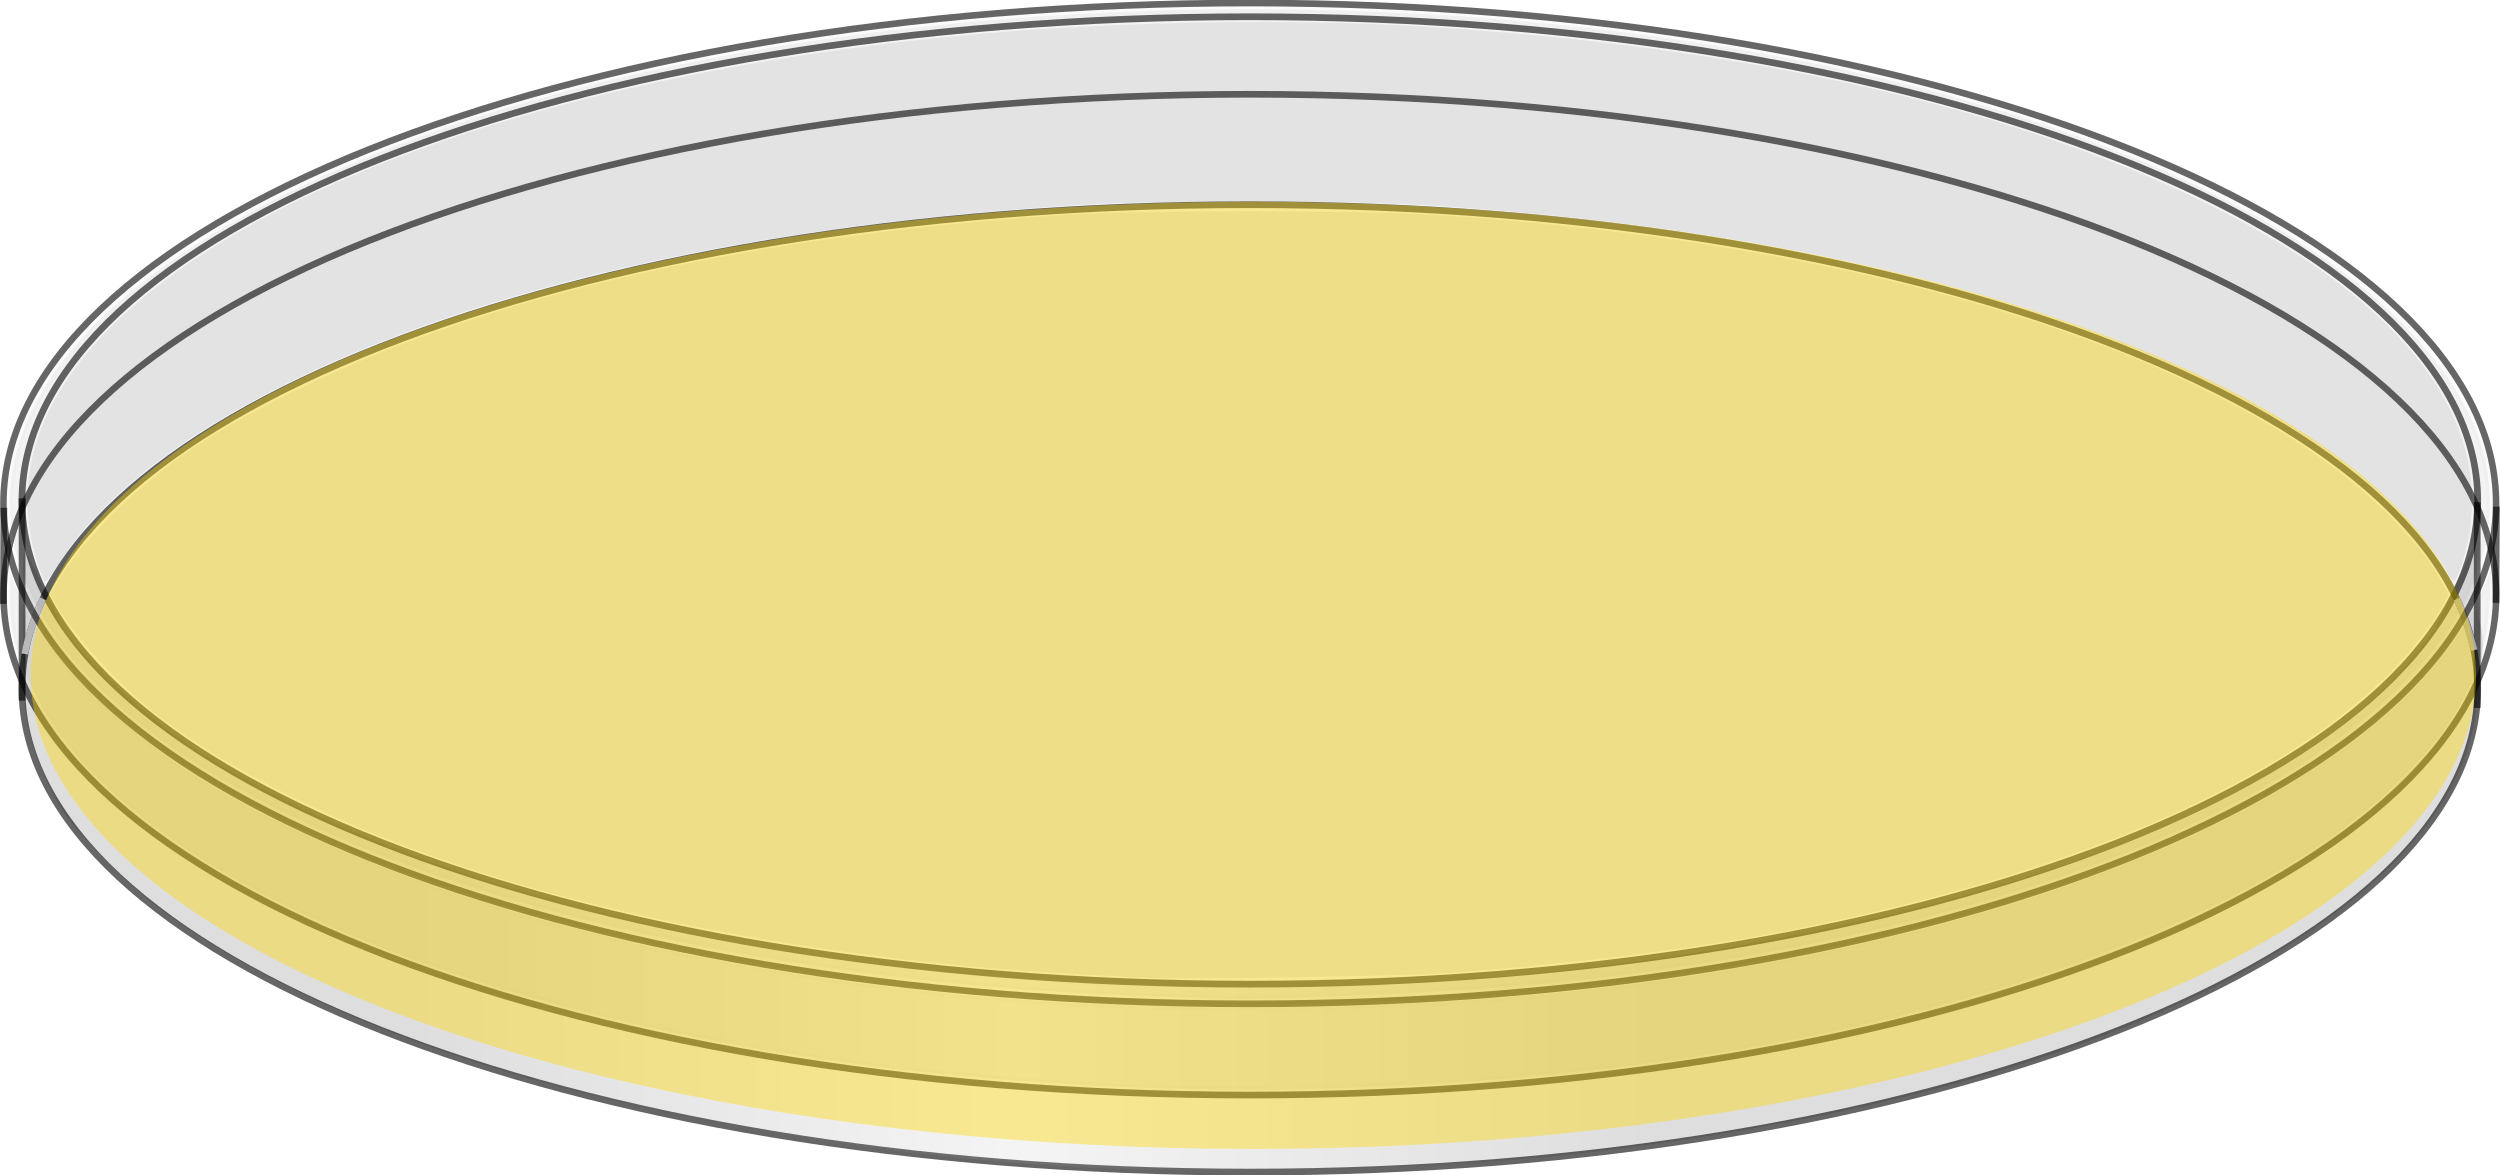
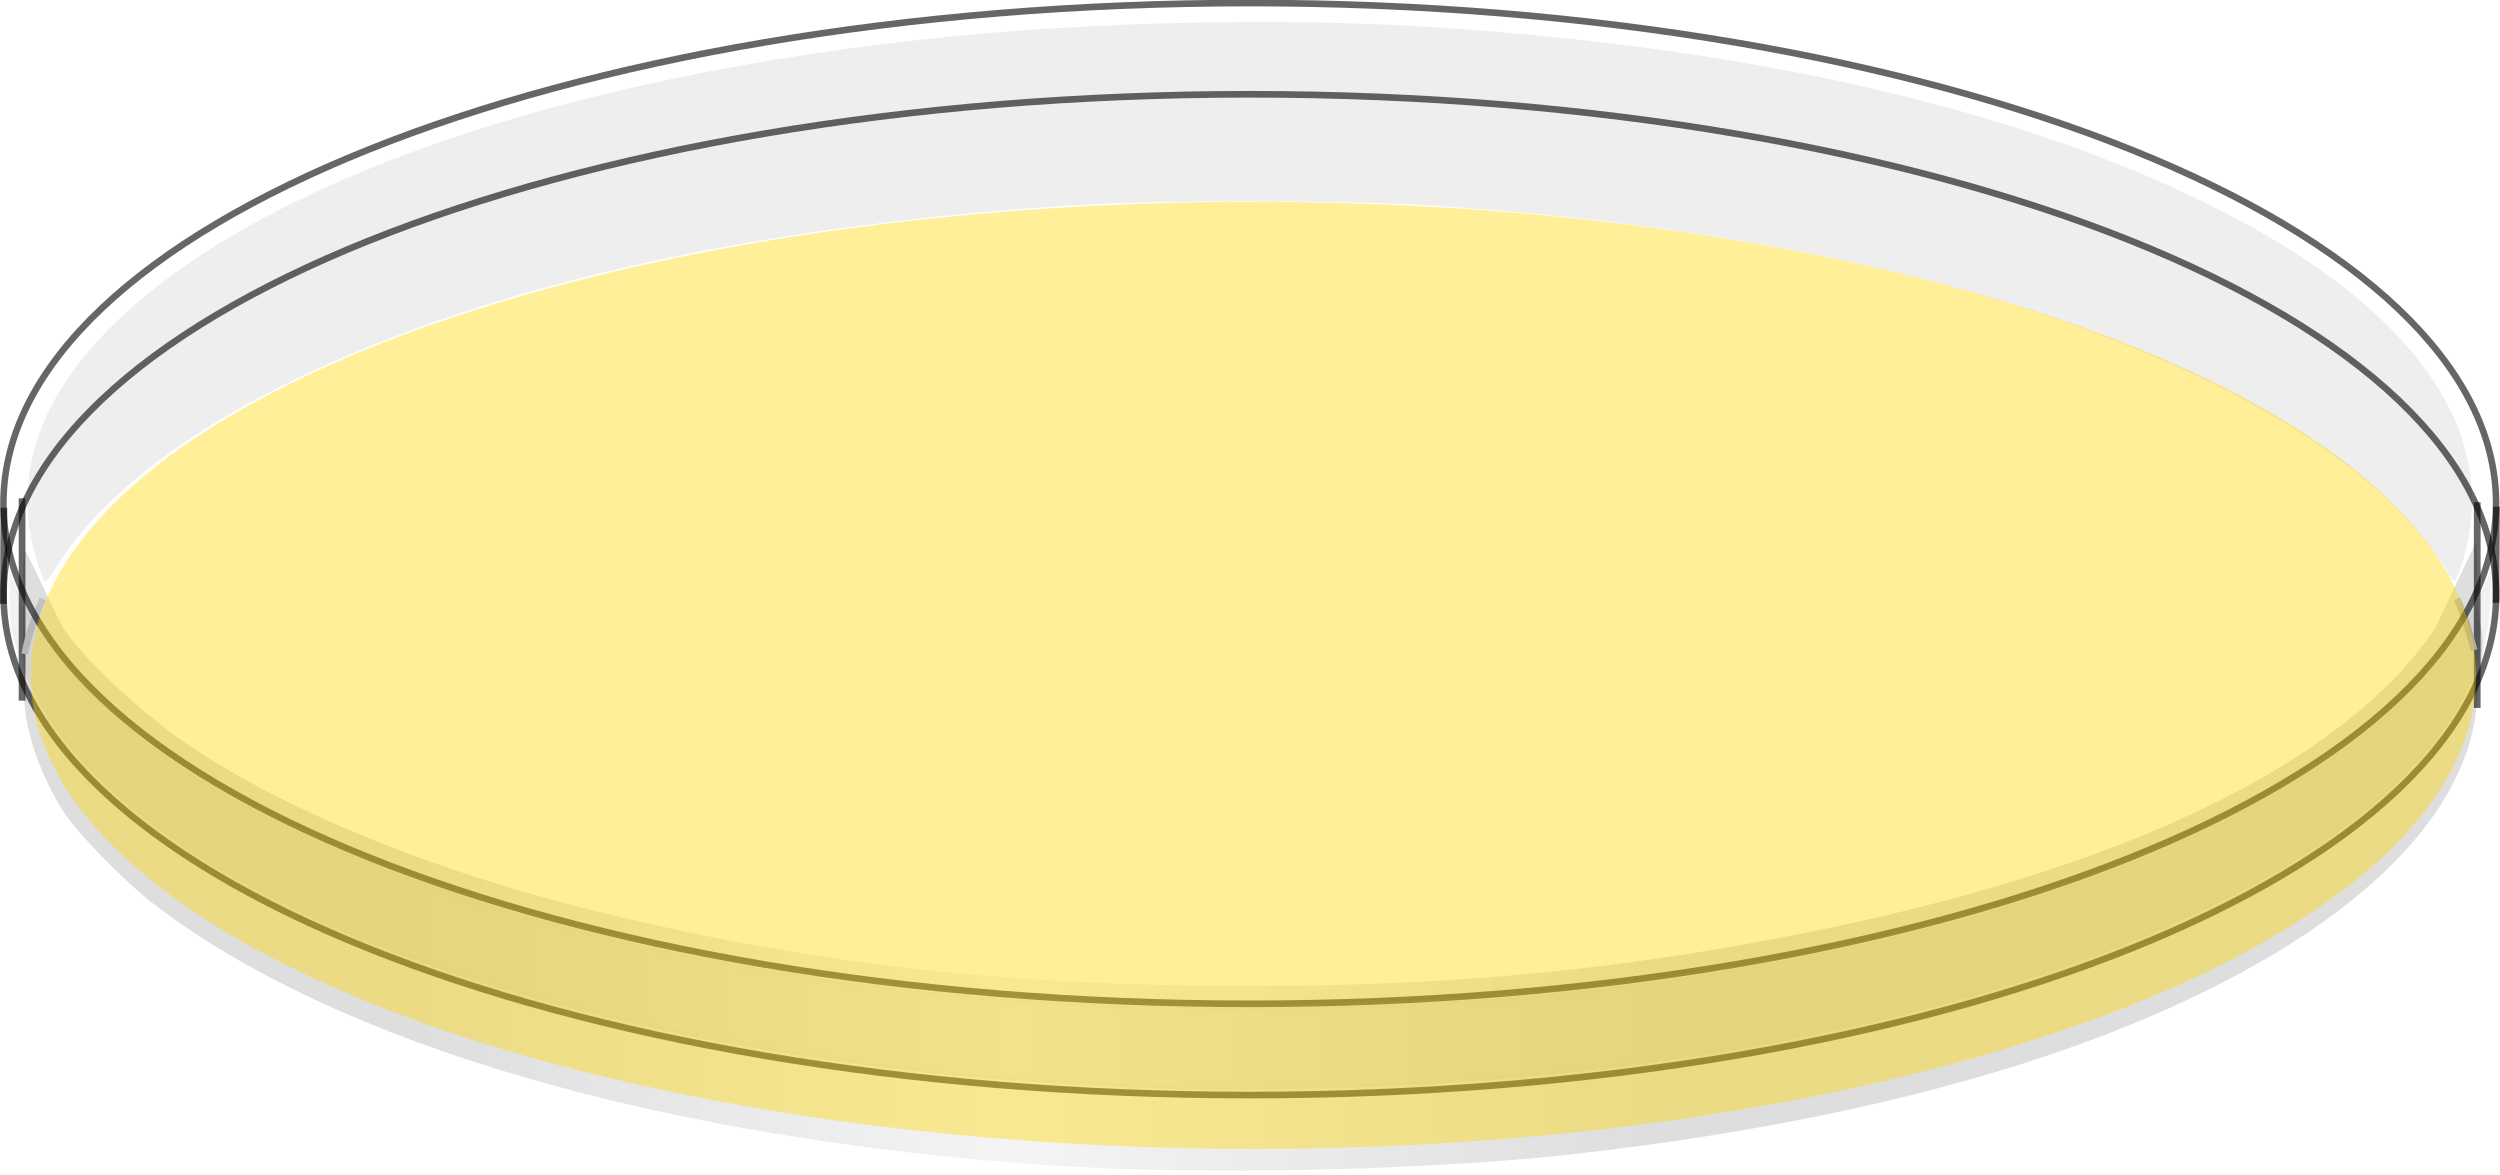
<svg xmlns="http://www.w3.org/2000/svg" xmlns:xlink="http://www.w3.org/1999/xlink" width="372.139" height="174.972">
  <title>SNA</title>
  <defs>
    <linearGradient id="linearGradient9357">
      <stop stop-color="#000000" id="stop9359" offset="0" />
      <stop stop-color="#ababab" offset="0.489" id="stop9365" />
      <stop stop-color="#000000" id="stop9361" offset="1" />
    </linearGradient>
    <linearGradient y2="0.502" x2="0.663" y1="0.502" x1="0.154" id="linearGradient9505" xlink:href="#linearGradient9357" />
  </defs>
  <g>
    <title>Layer 1</title>
    <g id="layer1">
      <g id="g9486">
        <g id="g9439">
-           <path opacity="0.6" fill="none" stroke="#000000" stroke-linecap="round" stroke-linejoin="round" stroke-miterlimit="4" stroke-dashoffset="0" d="m368.819,102.47c0,39.766 -81.831,72.002 -182.775,72.002c-100.944,0 -182.775,-32.237 -182.775,-72.002c0,-39.766 81.831,-72.002 182.775,-72.002c100.944,0 182.775,32.237 182.775,72.002z" id="path8792" />
-           <path opacity="0.6" fill="none" stroke="#000000" stroke-linecap="round" stroke-linejoin="round" stroke-miterlimit="4" stroke-dashoffset="0" d="m368.819,74.495c0,39.766 -81.831,72.002 -182.775,72.002c-100.944,0 -182.775,-32.237 -182.775,-72.002c0,-39.766 81.831,-72.002 182.775,-72.002c100.944,0 182.775,32.237 182.775,72.002z" id="path8792-2" />
          <path opacity="0.6" fill="none" stroke="#000000" stroke-width="1px" id="path9326" d="m3.286,104.294l0,-30.119" />
          <path opacity="0.6" fill="none" stroke="#000000" stroke-width="1px" id="path9328" d="m368.747,105.379l0,-30.621" />
          <path opacity="0.13" fill="url(#linearGradient9505)" id="path9351" d="m157.056,173.527c-58.734,-3.955 -107.081,-18.118 -134.287,-39.047c-4.184,-3.218 -11.679,-10.815 -13.724,-14.279c-3.468,-5.876 -5.473,-11.922 -5.473,-17.231c0,-2.524 -0.577,-20.199 0.162,-20.938c0.225,-0.225 4.62,9.809 5.818,11.631c3.145,4.783 12.389,13.215 19.034,17.604c14.983,9.895 36.61,18.635 60.848,24.552c30.99,7.565 59.6,10.958 96.702,10.958c31.103,0 55.615,-2.586 81.651,-7.725c47.646,-9.405 80.661,-24.992 94.624,-45.386l6.187,-13.049l0.322,11.36c1.359,3.263 0.085,8.519 -0.241,12.752c-1.462,18.963 -22.767,37.489 -58.999,50.68c-21.232,7.73 -47.342,13.289 -76.323,16.482c-20.876,2.3 -54.411,3.081 -75.866,1.636l-0.434,0z" />
          <path opacity="0.07" fill="#000000" fill-rule="nonzero" id="path9353" d="m5.549,83.681c-3.826,-12.112 -0.136,-23.924 10.922,-34.962c21.652,-21.612 67.433,-37.473 124.865,-43.261c21.868,-2.203 49.134,-2.794 70.231,-1.522c49.032,2.958 89.856,12.405 119.475,27.647c29.069,14.959 41.528,33.368 35.425,52.343c-0.41,1.275 -0.893,2.41 -1.072,2.521c-0.18,0.111 -0.609,-0.347 -0.954,-1.018c-1.088,-2.116 -4.688,-6.671 -7.58,-9.588c-6.218,-6.275 -14.731,-12.19 -25.454,-17.69c-29.218,-14.985 -69.141,-24.312 -117.796,-27.522c-13.401,-0.884 -42.016,-0.88 -55.182,0.008c-41.352,2.788 -75.575,9.705 -103.303,20.879c-22.244,8.963 -38.586,20.287 -46.12,31.959c-1.101,1.706 -2.12,3.112 -2.265,3.125c-0.144,0.014 -0.681,-1.3 -1.192,-2.919l0,0l0,0z" />
-           <path opacity="0.07" fill="#000000" fill-rule="nonzero" id="path9355" d="m168.834,145.5c-0.716,-0.069 -4.812,-0.309 -9.104,-0.533c-27.387,-1.433 -56.167,-5.986 -80.003,-12.656c-21.827,-6.108 -42.034,-15.25 -55.003,-24.883c-6.239,-4.633 -13.221,-12.035 -16.209,-17.181l-1.024,-1.765l1.024,-1.765c1.945,-3.349 4.933,-6.98 8.95,-10.875c7.116,-6.899 14.264,-11.685 26.327,-17.627c29.15,-14.357 68.492,-23.293 115.752,-26.29c10.209,-0.647 42.667,-0.637 53.138,0.016c55.218,3.445 101.75,15.728 129.917,34.292c9.365,6.172 17.468,14.065 20.816,20.275l1.064,1.974l-1.064,1.974c-0.585,1.086 -2.196,3.387 -3.58,5.114c-15.557,19.419 -50.977,35.201 -98.288,43.796c-12.118,2.201 -30.285,4.372 -45.706,5.461c-7.382,0.521 -43.246,1.035 -47.007,0.673l0,0l0,0z" />
          <path fill="none" stroke="#c1c1c1" stroke-width="1px" id="path9367" d="m3.696,97.352c0.449,-2.634 1.558,-5.757 2.678,-8.224" />
          <path fill="none" stroke="#b3b2b2" stroke-width="1px" id="path9369" d="m365.706,89.161c1.067,2.075 1.996,5.45 2.588,7.62" />
        </g>
        <g id="g9478" transform="matrix(0.995, 0, 0, 1.014, 27.884, -201.15)">
          <path opacity="0.6" fill="none" stroke="#000000" stroke-width="0.976" stroke-linecap="round" stroke-linejoin="round" stroke-miterlimit="4" stroke-dashoffset="0" d="m345.398,272.277c0,40.569 -83.478,73.458 -186.454,73.458c-102.976,0 -186.454,-32.888 -186.454,-73.458c0,-40.57 83.478,-73.458 186.454,-73.458c102.976,0 186.454,32.888 186.454,73.458z" id="path8792-4" />
          <path opacity="0.6" fill="none" stroke="#000000" stroke-width="0.976" stroke-linecap="round" stroke-linejoin="round" stroke-miterlimit="4" stroke-dashoffset="0" d="m345.412,285.669c0,40.569 -83.478,73.458 -186.454,73.458c-102.976,0 -186.454,-32.888 -186.454,-73.458c0,-40.57 83.478,-73.458 186.454,-73.458c102.976,0 186.454,32.888 186.454,73.458z" id="path8792-4-4" />
          <path opacity="0.6" fill="none" stroke="#000000" stroke-width="0.995px" id="path9415" d="m-27.519,287.021l0.078,-14.111" />
          <path opacity="0.6" fill="none" stroke="#000000" stroke-width="0.995px" id="path9415-1" d="m345.374,286.864l0.078,-14.111" />
-           <path opacity="0.05" fill="#000000" fill-rule="nonzero" stroke="#b3b2b2" stroke-width="0.995" stroke-linecap="round" stroke-linejoin="round" stroke-miterlimit="4" stroke-dashoffset="0" id="path9474" d="m148.02,344.749c-84.214,-2.028 -155.488,-26.494 -171.227,-58.775c-11.128,-22.824 5.835,-45.765 46.674,-63.125c54.896,-23.334 143.598,-29.785 216.801,-15.766c41.536,7.954 74.279,21.927 91.324,38.972c11.782,11.781 15.431,23.552 11.132,35.902c-2.187,6.283 -5.096,10.578 -11.424,16.87c-22.448,22.319 -71.188,38.735 -131.424,44.266c-8.924,0.819 -40.027,2.175 -43.99,1.917c-0.961,-0.062 -4.501,-0.18 -7.866,-0.261l0,0z" />
          <path opacity="0.05" fill="#000000" fill-rule="nonzero" stroke="#b3b2b2" stroke-width="0.995" stroke-linecap="round" stroke-linejoin="round" stroke-miterlimit="4" stroke-dashoffset="0" id="path9476" d="m150.06,358.258c-3.536,-0.052 -10.667,-0.32 -15.845,-0.596c-78.635,-4.191 -142.357,-27.722 -157.326,-58.097c-2.552,-5.178 -3.426,-8.595 -3.401,-13.301l0.019,-3.692l1.103,2.654c1.874,4.512 5.229,9.065 10.767,14.608c8.426,8.435 18.464,14.945 33.035,21.424c25.041,11.134 56.251,18.787 92.328,22.64c29.622,3.163 65.92,3.166 96.27,0.009c70.7,-7.356 124.317,-30.612 136.507,-59.21l1.102,-2.584l-0.213,4.822c-0.233,5.271 -1.44,9.458 -4.103,14.237c-5.794,10.4 -17.979,20.566 -34.548,28.827c-38.15,19.018 -94.041,29.163 -155.695,28.259l0,0z" />
        </g>
      </g>
    </g>
    <ellipse opacity="0.4" ry="70.5" rx="182" id="svg_3" cy="100.528" cx="186.57" fill="#ffd800" />
  </g>
</svg>